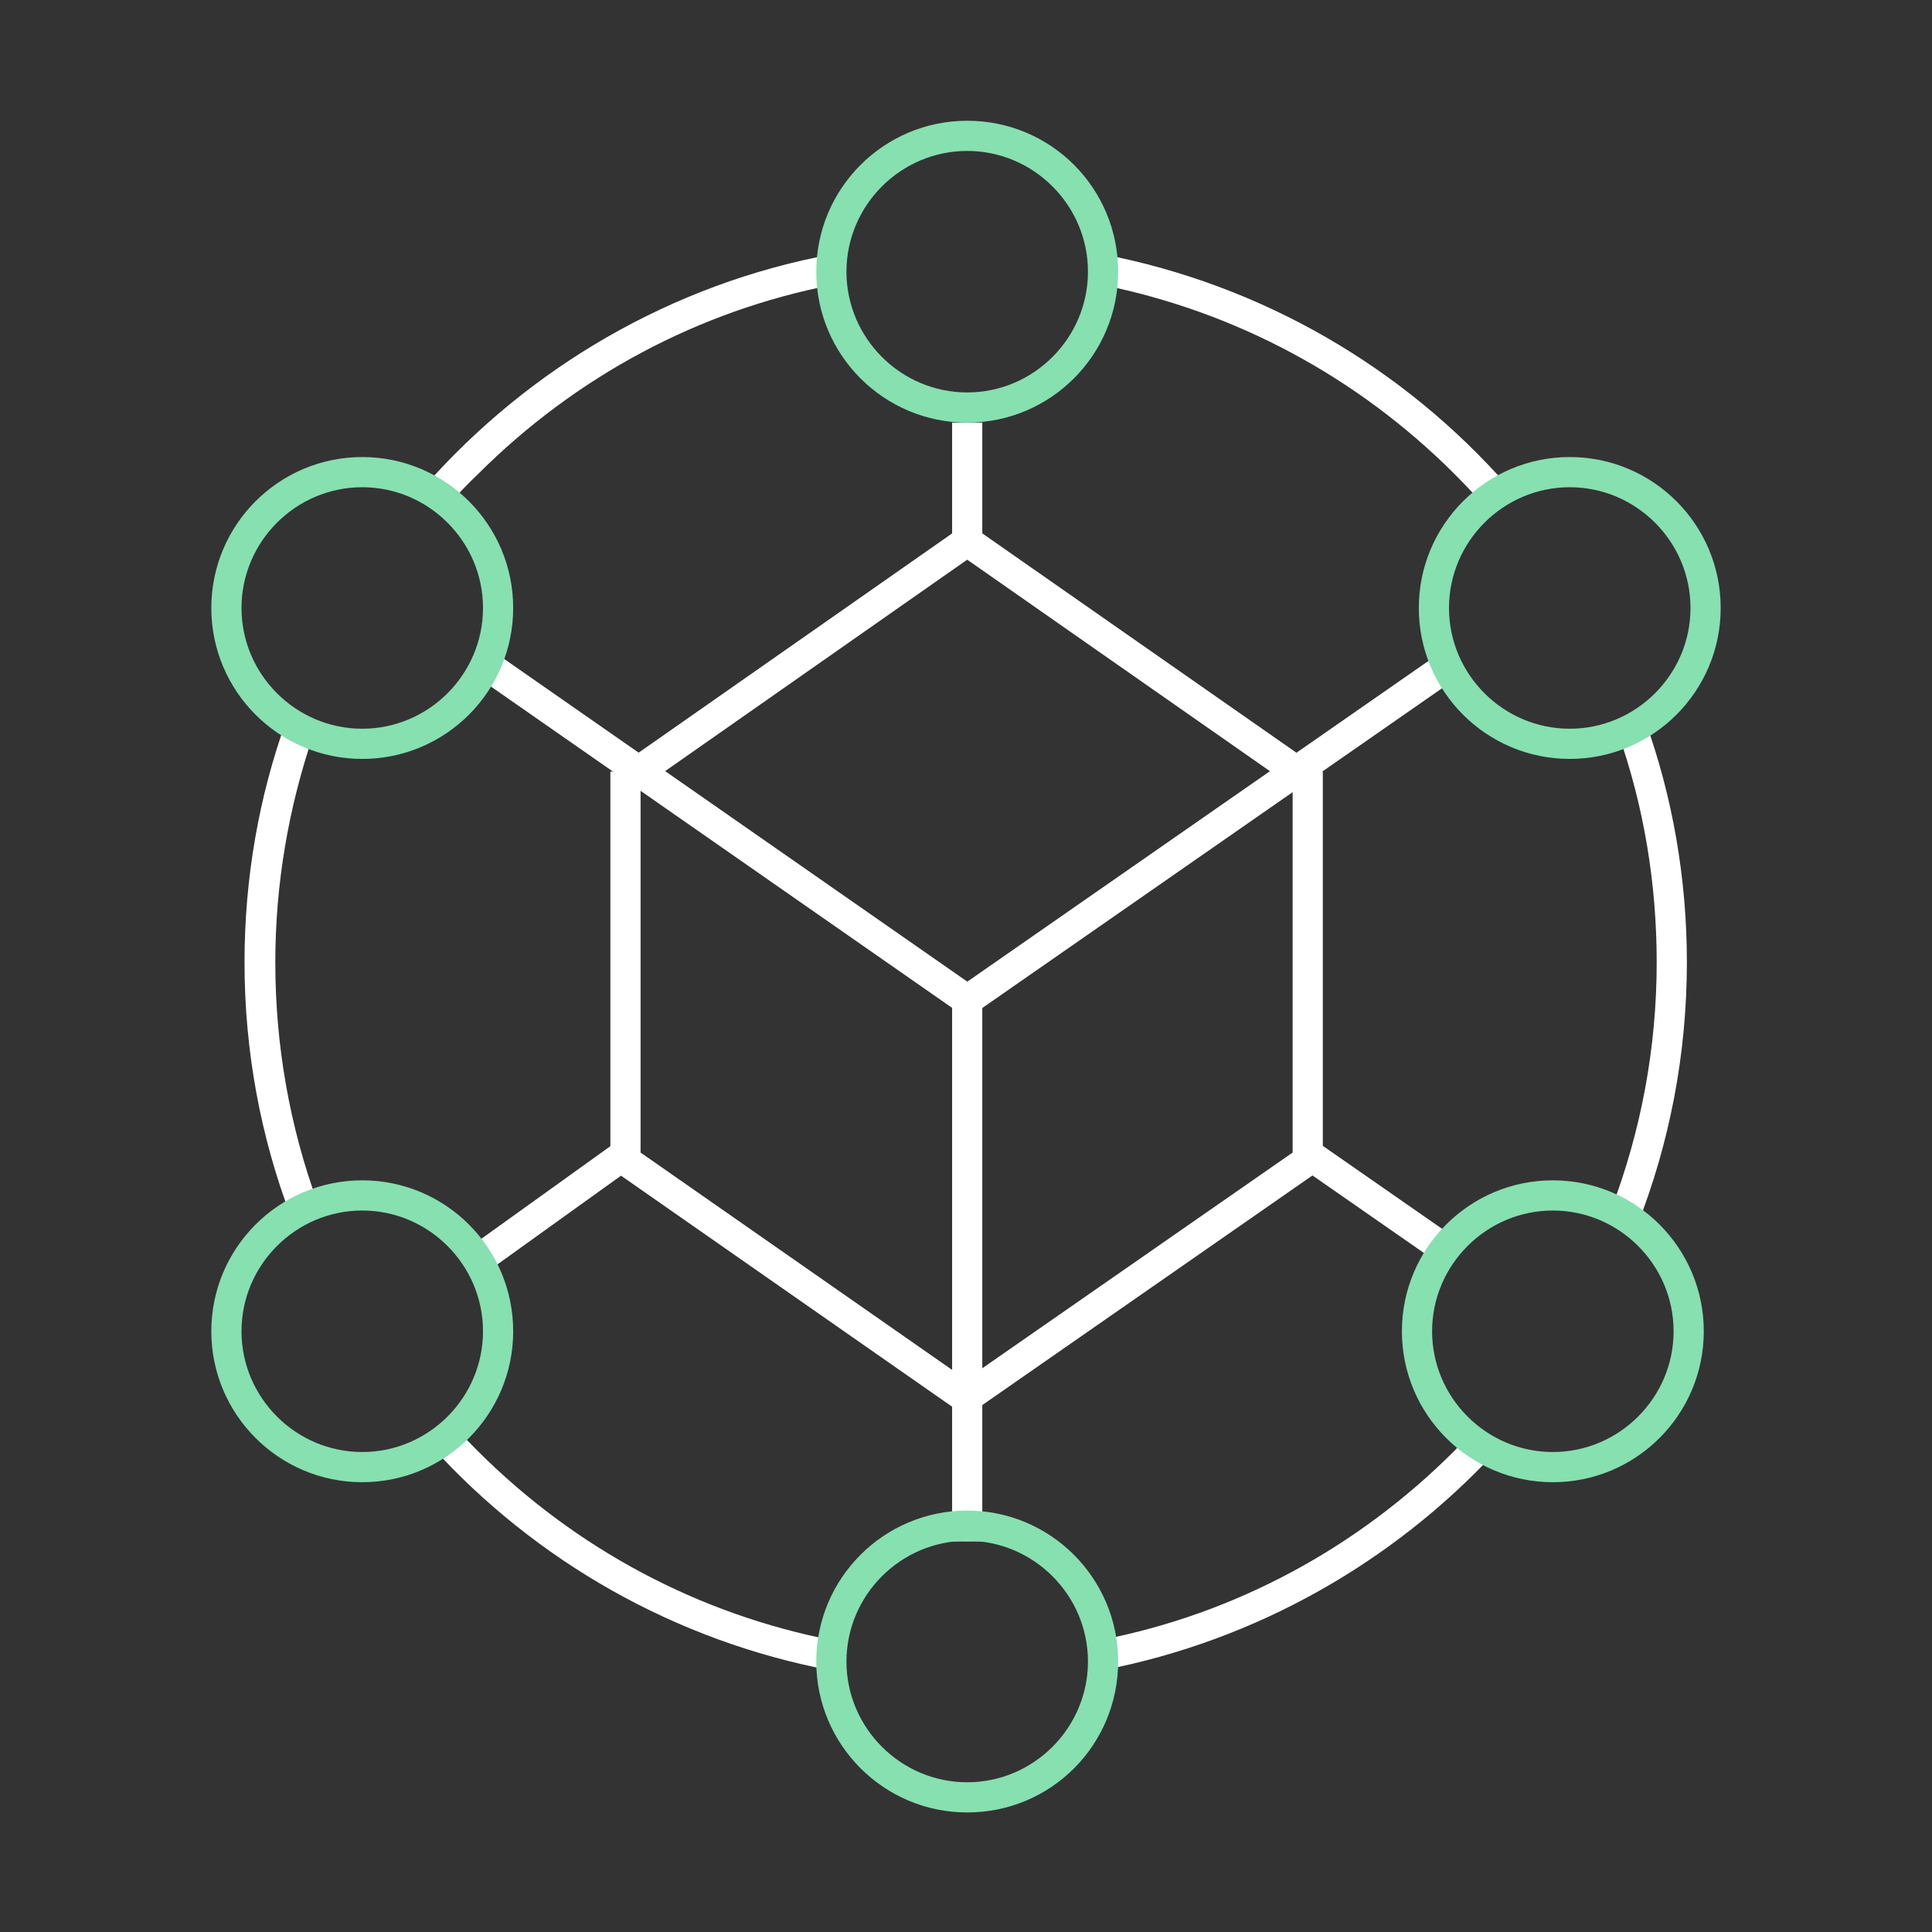
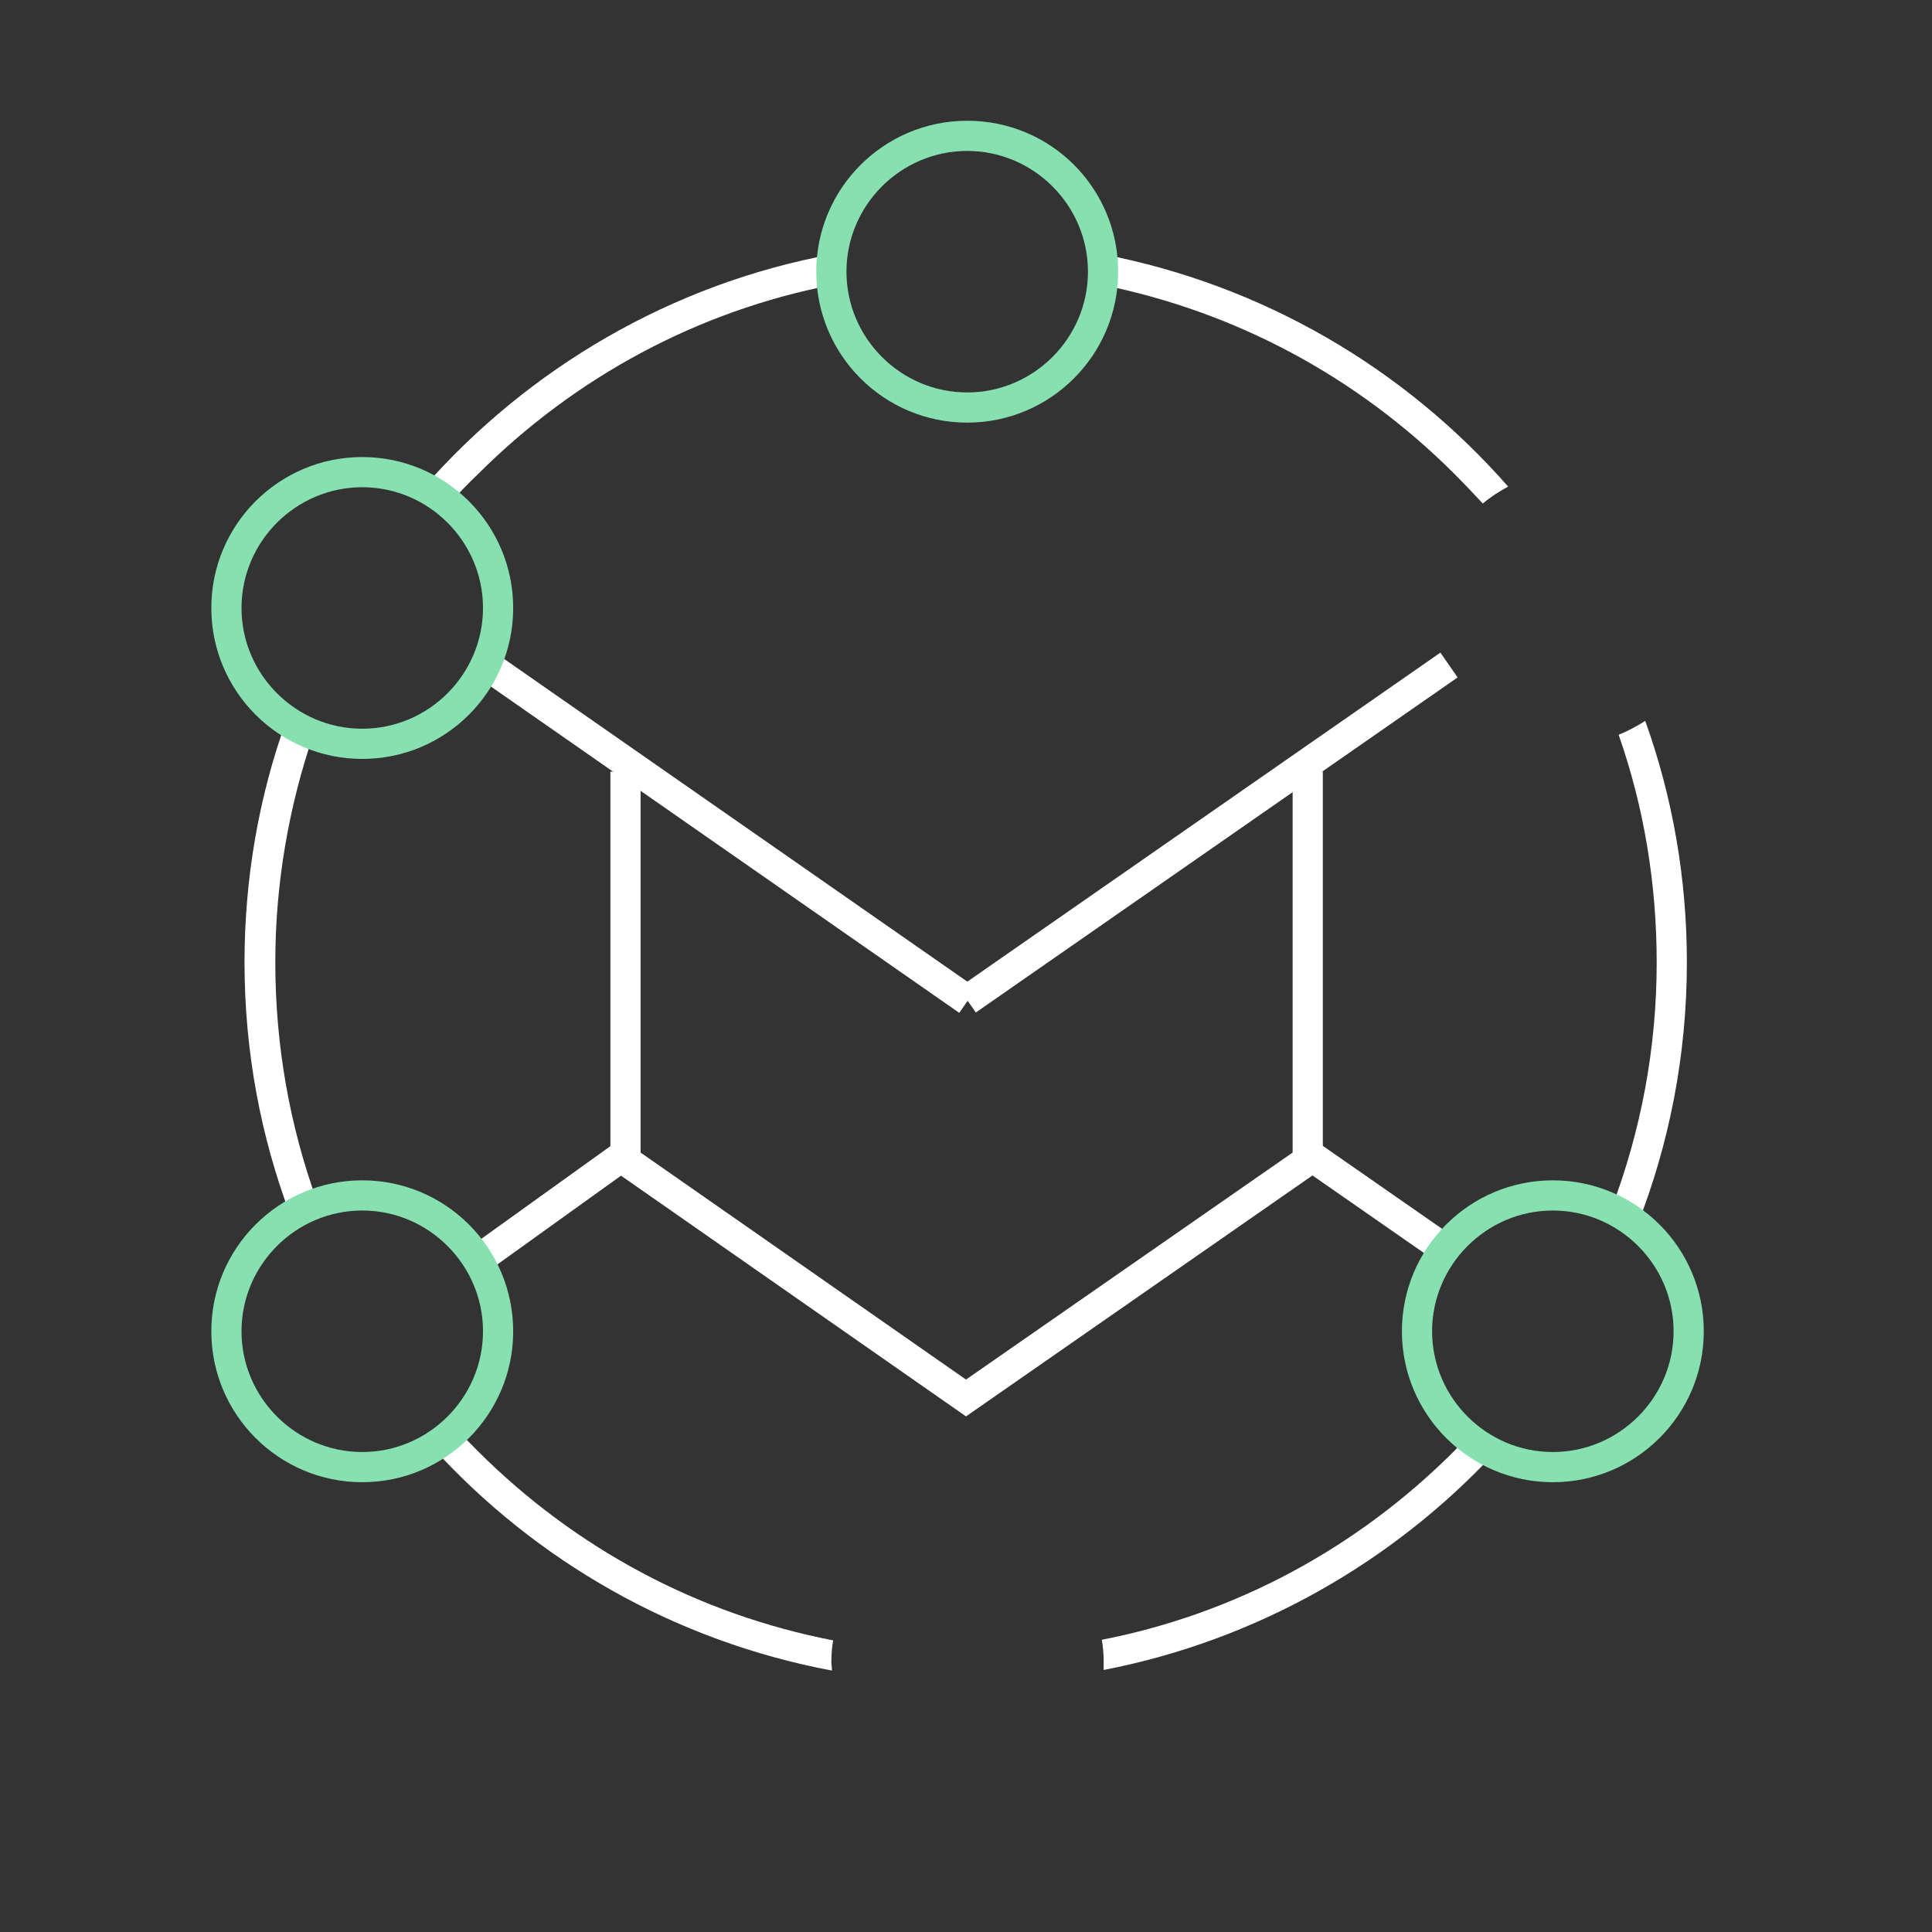
<svg xmlns="http://www.w3.org/2000/svg" version="1.1" id="Layer_1" x="0px" y="0px" viewBox="0 0 320 320" style="enable-background:new 0 0 320 320;" xml:space="preserve">
  <rect x="0" y="0" width="320" height="320" fill="#333333" stroke="none" />
  <style type="text/css">
	.st0{fill:#FFFFFF;}
	.st1{fill:#87E0B0;}
</style>
  <g>
    <path class="st0" d="M182.7,45c0,0.8,0,1.5-0.1,2.2c21.9,4.4,42.1,15.1,58.3,31.3c1.6,1.6,3.2,3.3,4.7,4.9c1.3-1.1,2.7-2,4.2-2.8   c-17.2-19.6-40.6-33.4-67.2-38.5C182.7,43.1,182.7,44,182.7,45z" />
    <path class="st0" d="M74.4,83.5c1.5-1.7,3-3.3,4.7-4.9c16.3-16.3,36.6-27.1,58.7-31.4c-0.1-0.7-0.1-1.4-0.1-2.1c0-1,0.1-2,0.2-3   C111.2,47,87.5,61,70.2,80.7C71.7,81.4,73.2,82.4,74.4,83.5z" />
    <path class="st0" d="M268.1,121.7c4.2,12,6.3,24.7,6.3,37.7c0,14.2-2.6,27.9-7.5,40.8c1.5,0.7,3,1.7,4.3,2.7   c5.3-13.5,8.2-28.2,8.2-43.5c0-14-2.4-27.5-6.9-40C271.1,120.3,269.6,121.1,268.1,121.7z" />
    <path class="st0" d="M137.7,275.2c0-1.2,0.1-2.4,0.3-3.5c-22.2-4.3-42.6-15.1-58.9-31.4c-1.2-1.2-2.4-2.4-3.5-3.7   c-1.2,1.2-2.5,2.2-4,3.1c17.1,18.8,40.1,32.1,66.2,37C137.8,276.2,137.7,275.7,137.7,275.2z" />
    <path class="st0" d="M243.1,238c-0.7,0.8-1.5,1.5-2.2,2.3c-16.2,16.2-36.4,27-58.4,31.3c0.2,1.2,0.3,2.4,0.3,3.6c0,0.5,0,0.9,0,1.4   c25.3-4.9,47.8-17.8,64.7-35.9C245.9,240,244.4,239.1,243.1,238z" />
    <path class="st0" d="M45.6,159.4c0-13,2.2-25.7,6.3-37.7c-1.6-0.6-3.1-1.4-4.5-2.3c-4.5,12.5-6.9,26-6.9,40   c0,14.8,2.7,28.9,7.6,41.9c1.4-0.9,2.9-1.6,4.5-2.1C48,186.6,45.6,173.2,45.6,159.4z" />
  </g>
  <rect x="117.8" y="89.4" transform="matrix(0.572 -0.821 0.821 0.572 -61.612 157.797)" class="st0" width="5" height="97.1" />
  <rect x="151.5" y="135.4" transform="matrix(0.821 -0.571 0.571 0.821 -42.922 138.94)" class="st0" width="97.2" height="5" />
  <rect x="226.1" y="185.4" transform="matrix(0.571 -0.821 0.821 0.571 -65.549 273.33)" class="st0" width="5" height="27.8" />
  <rect x="75.4" y="197.9" transform="matrix(0.812 -0.583 0.583 0.812 -99.838 90.575)" class="st0" width="31" height="5" />
-   <polygon class="st0" points="213.3,129.8 160.2,92.7 107.2,129.8 104.3,125.7 160.2,86.6 216.2,125.7 " />
  <polygon class="st0" points="160,234.6 101.1,193.5 101.1,127.8 106.1,127.8 106.1,190.9 160,228.5 214.1,190.9 214.1,127.8   219.1,127.8 219.1,193.5 " />
-   <rect x="157.7" y="163.7" class="st0" width="5" height="91.6" />
-   <rect x="157.7" y="70" class="st0" width="5" height="21.3" />
  <path class="st1" d="M160.2,25c11,0,20,9,20,20s-9,20-20,20s-20-9-20-20S149.2,25,160.2,25 M160.2,20c-13.8,0-25,11.2-25,25  s11.2,25,25,25s25-11.2,25-25S174.1,20,160.2,20L160.2,20z" />
-   <path class="st1" d="M260,80.7c11,0,20,9,20,20s-9,20-20,20s-20-9-20-20S249,80.7,260,80.7 M260,75.7c-13.8,0-25,11.2-25,25  s11.2,25,25,25s25-11.2,25-25S273.8,75.7,260,75.7L260,75.7z" />
  <path class="st1" d="M60,80.7c11,0,20,9,20,20s-9,20-20,20s-20-9-20-20S49,80.7,60,80.7 M60,75.7c-13.8,0-25,11.2-25,25  s11.2,25,25,25s25-11.2,25-25S73.8,75.7,60,75.7L60,75.7z" />
-   <path class="st1" d="M160.2,295.2c11,0,20-9,20-20s-9-20-20-20s-20,9-20,20S149.2,295.2,160.2,295.2 M160.2,300.2  c-13.8,0-25-11.2-25-25s11.2-25,25-25s25,11.2,25,25S174.1,300.2,160.2,300.2L160.2,300.2z" />
  <path class="st1" d="M257.2,240.5c11,0,20-9,20-20s-9-20-20-20c-11,0-20,9-20,20S246.2,240.5,257.2,240.5 M257.2,245.5  c-13.8,0-25-11.2-25-25s11.2-25,25-25c13.8,0,25,11.2,25,25S271,245.5,257.2,245.5L257.2,245.5z" />
  <path class="st1" d="M60,240.5c11,0,20-9,20-20s-9-20-20-20s-20,9-20,20S49,240.5,60,240.5 M60,245.5c-13.8,0-25-11.2-25-25  s11.2-25,25-25s25,11.2,25,25S73.8,245.5,60,245.5L60,245.5z" />
</svg>